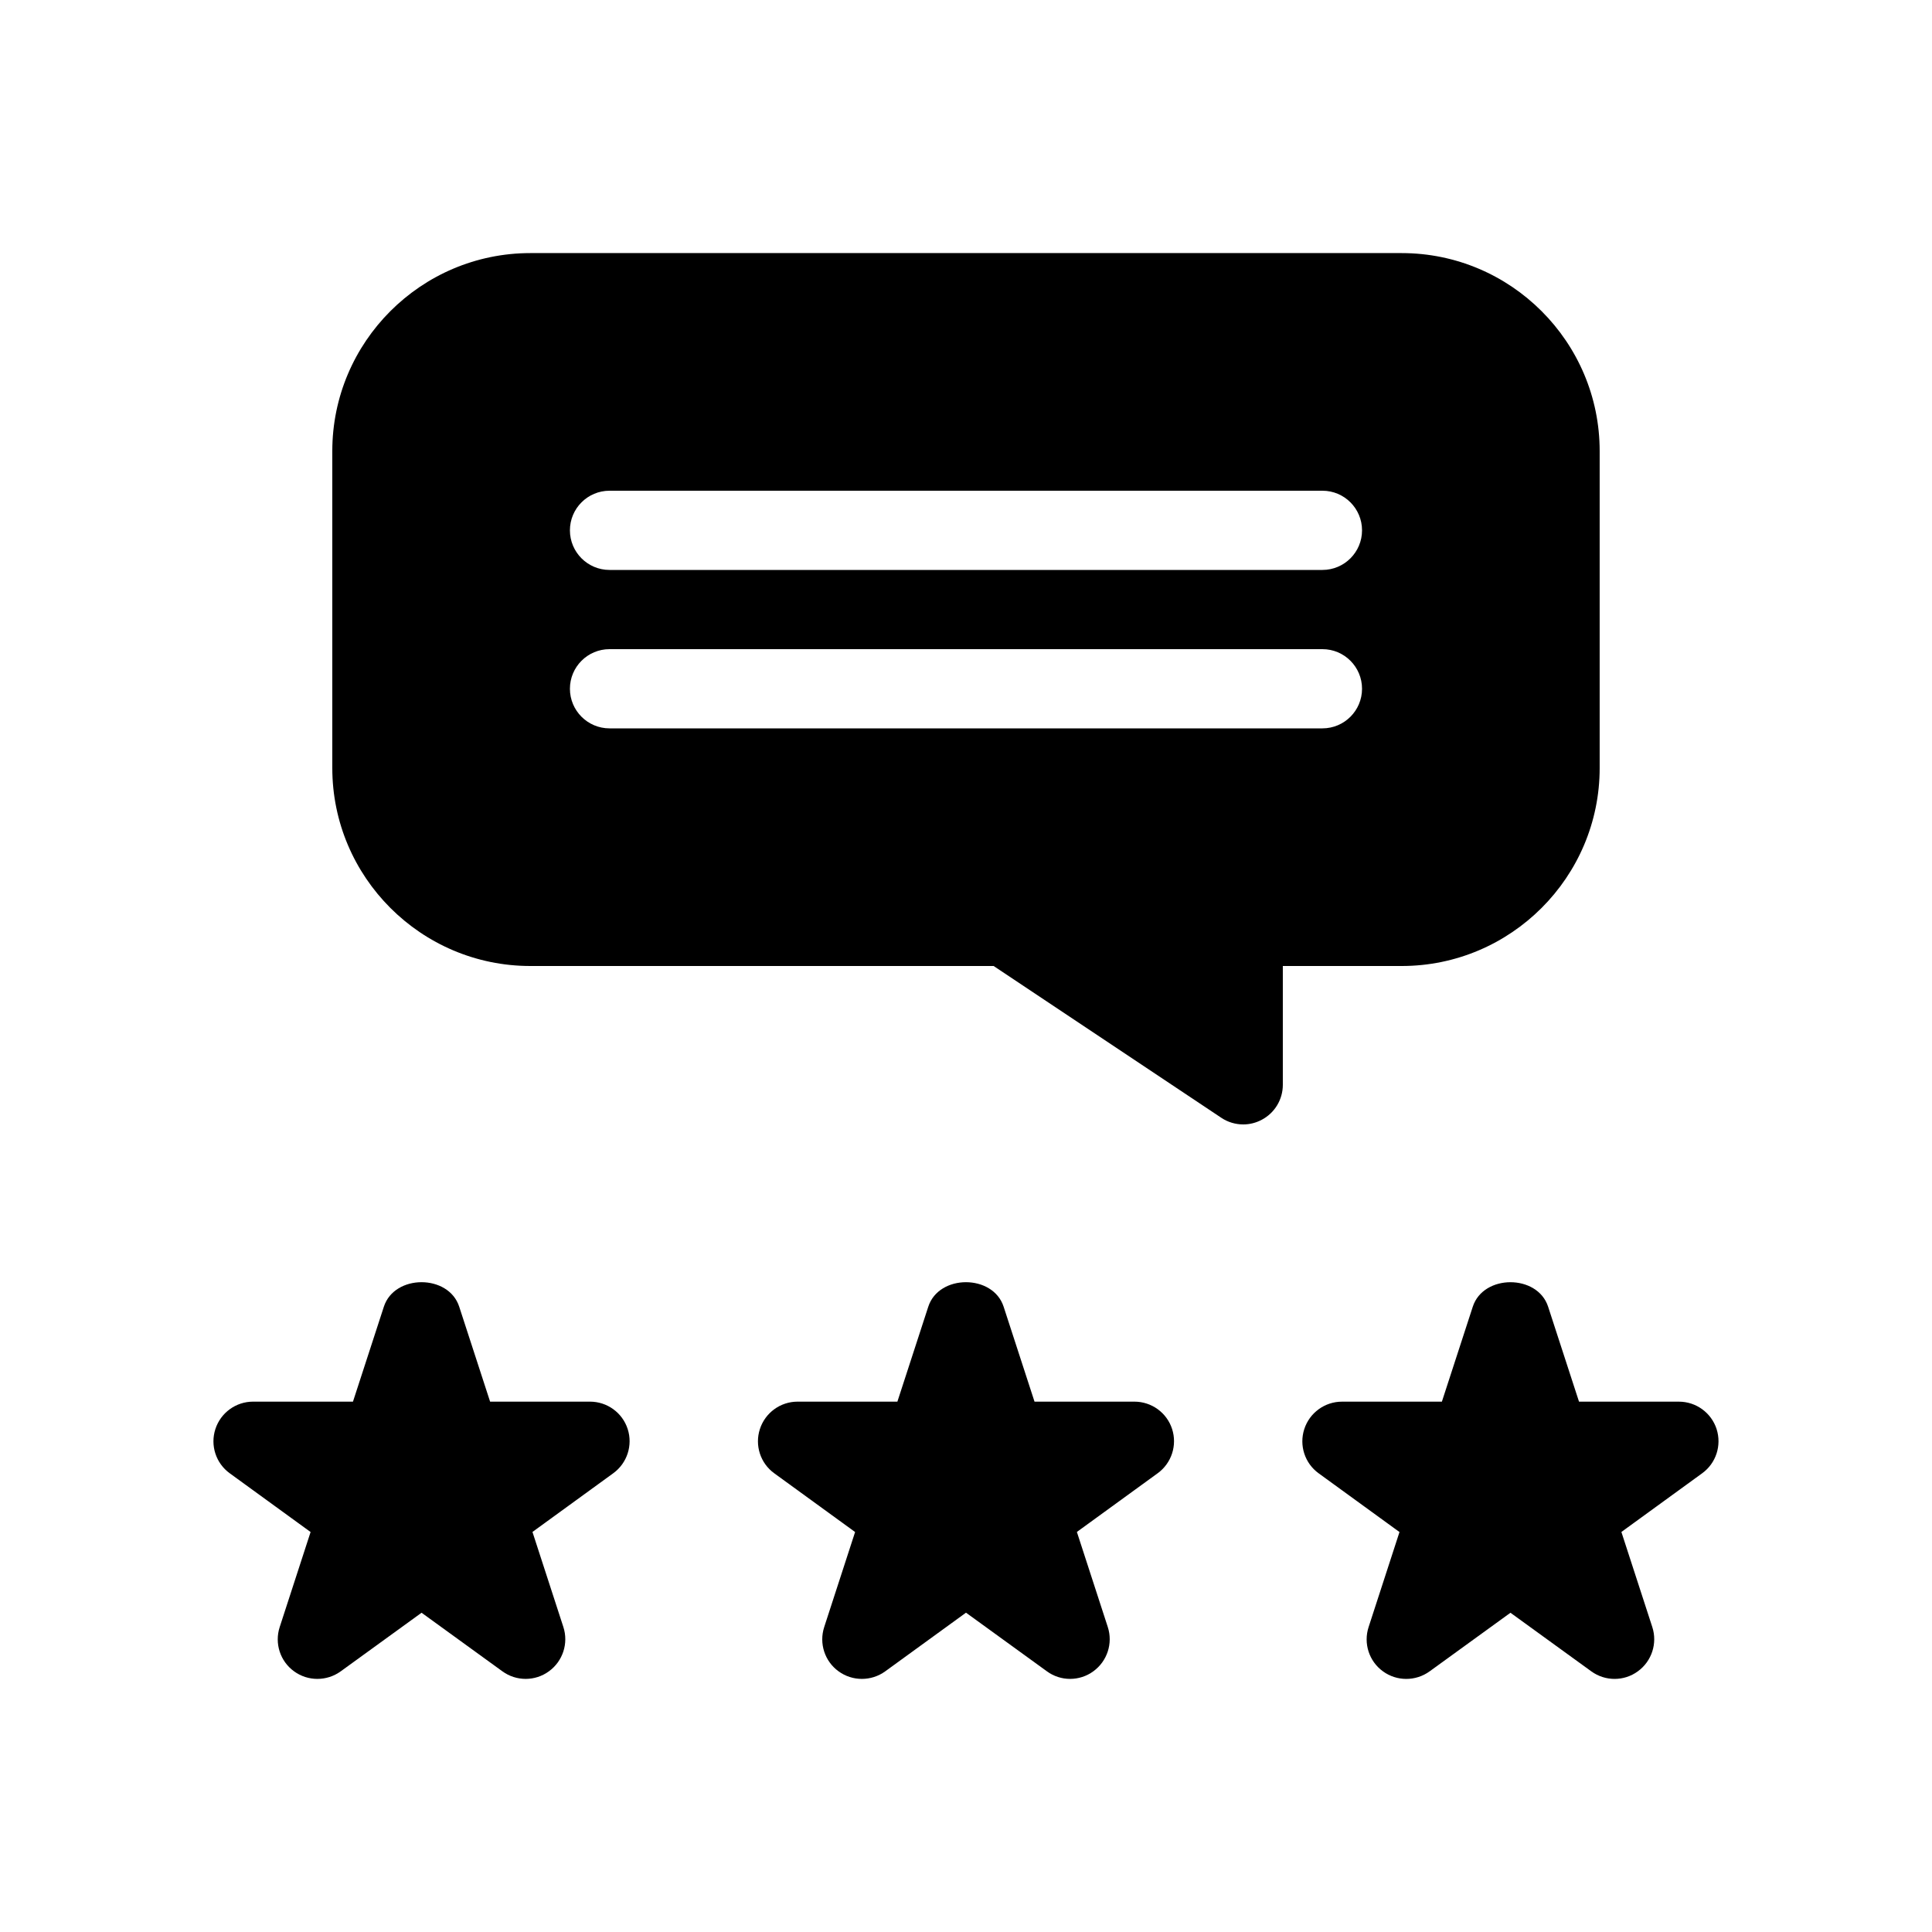
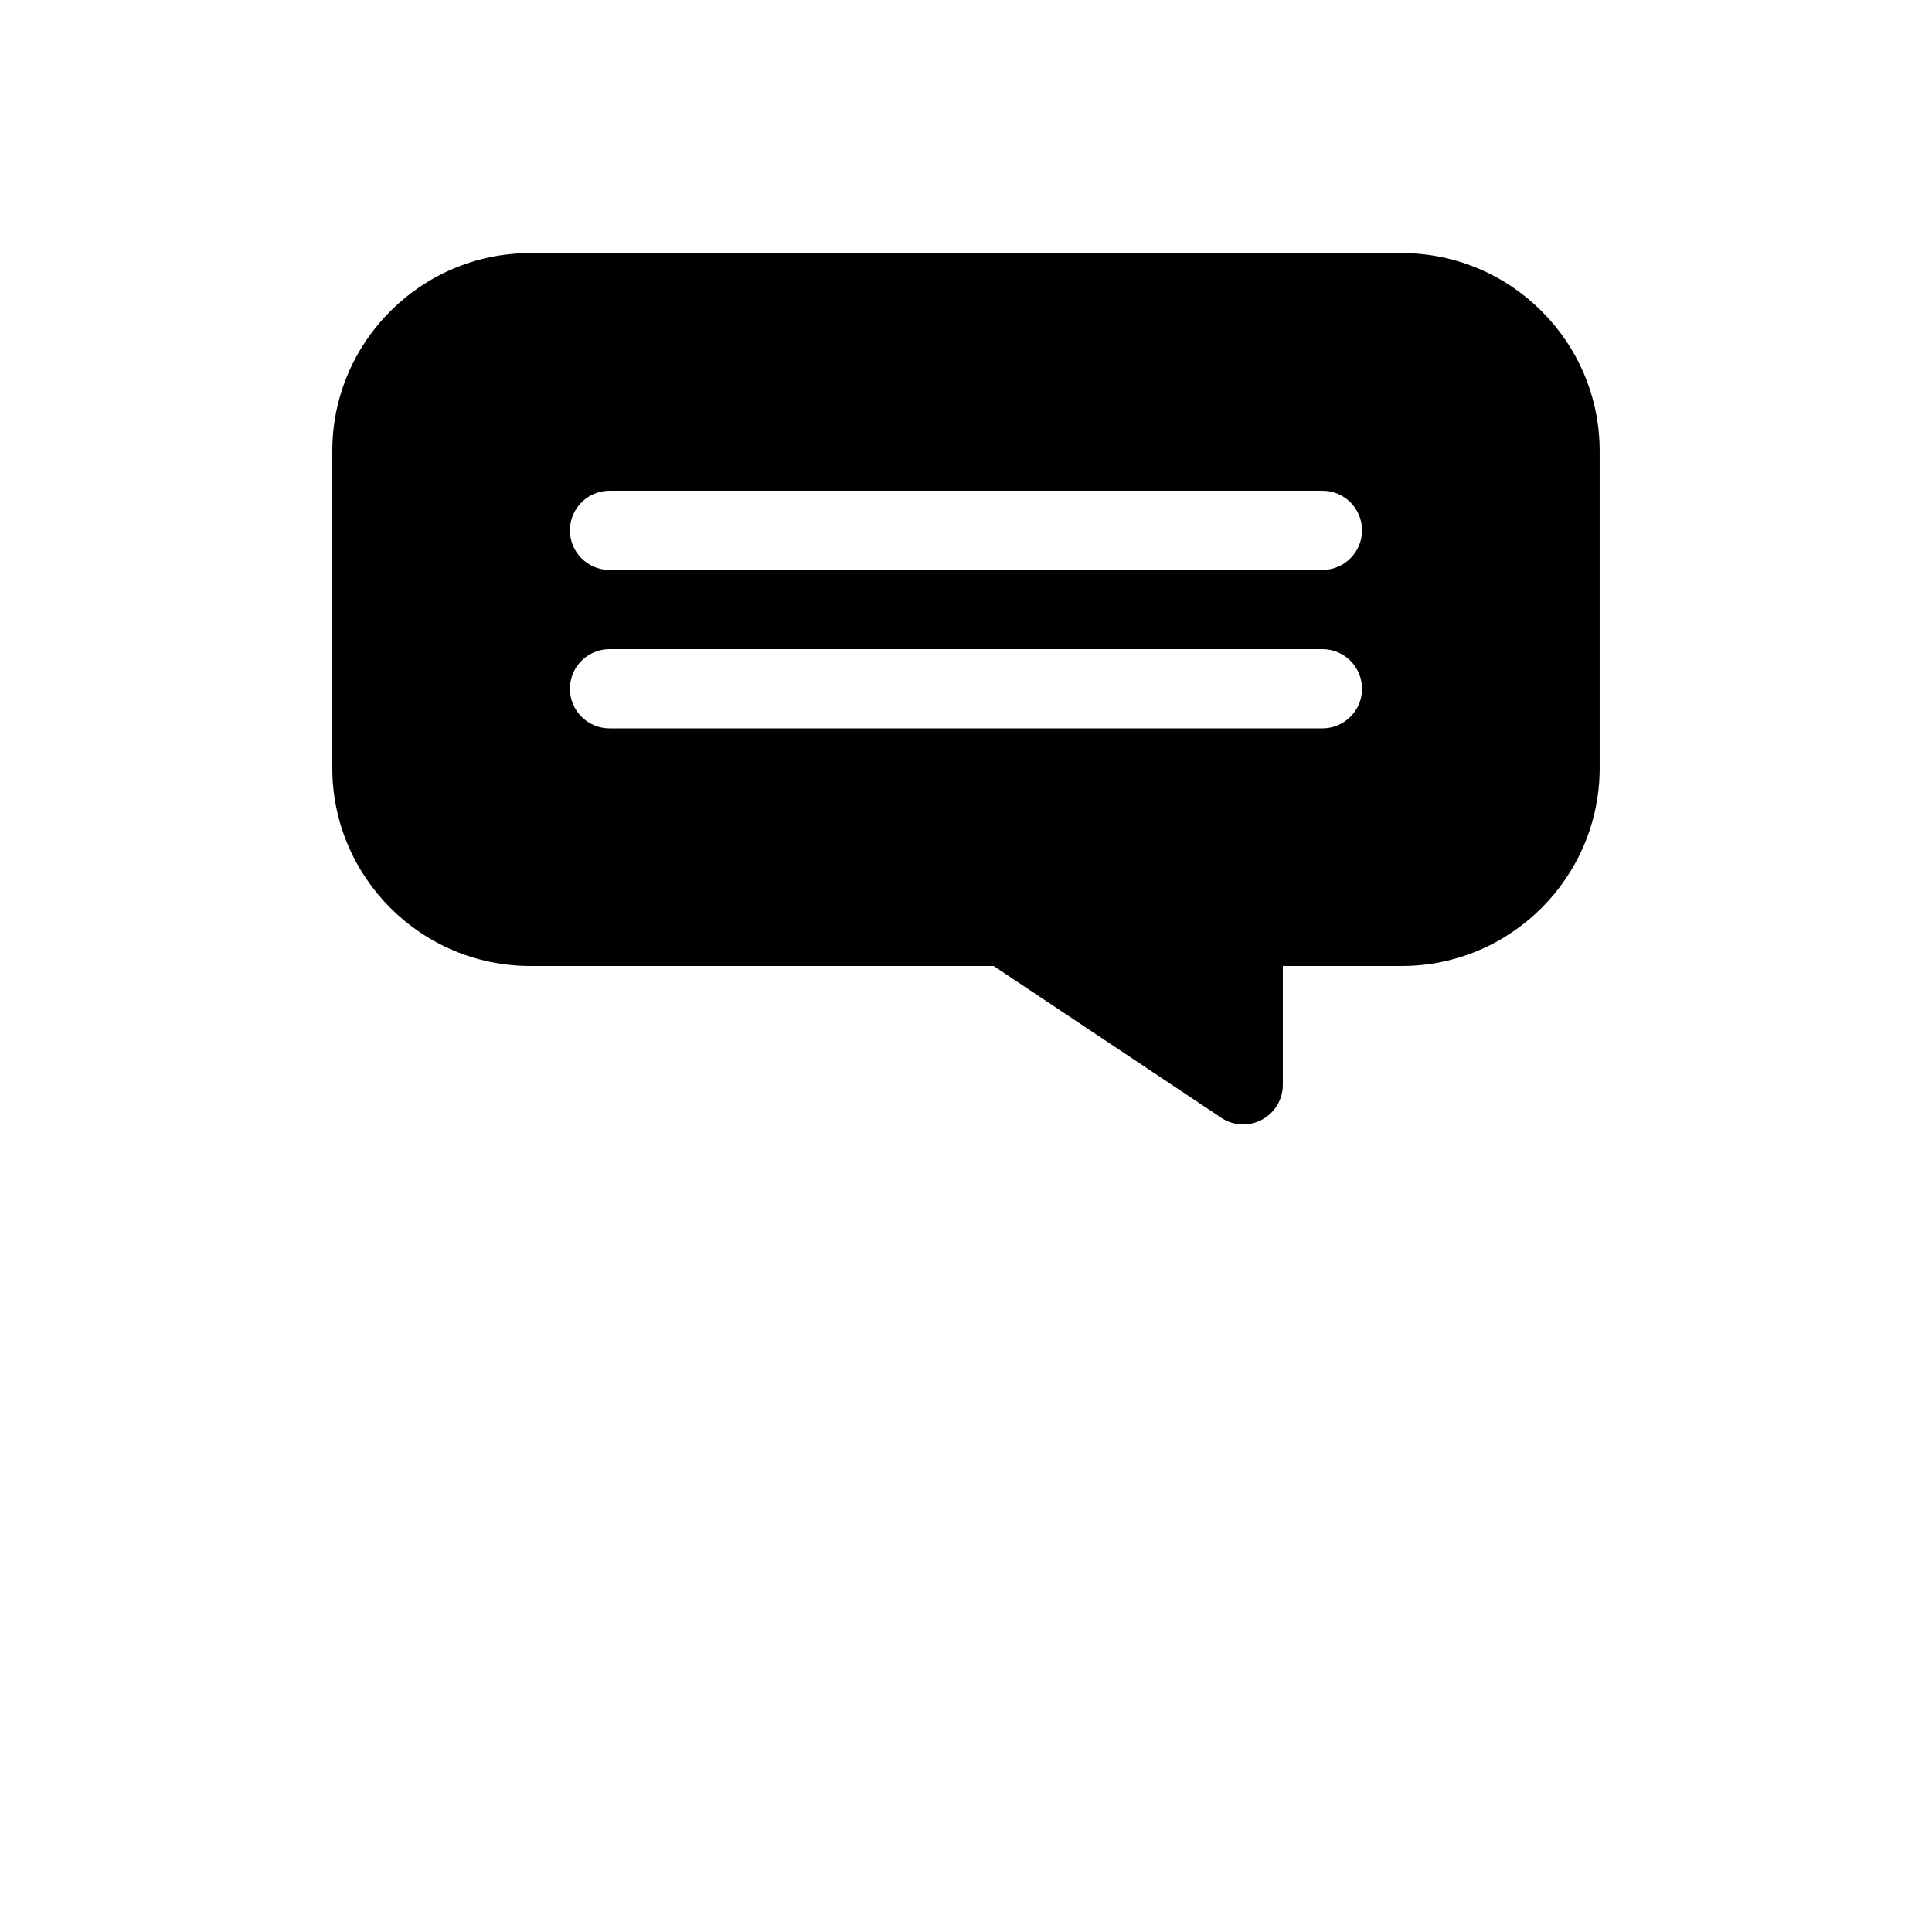
<svg xmlns="http://www.w3.org/2000/svg" fill="#000000" width="800px" height="800px" version="1.1" viewBox="144 144 512 512">
  <g>
-     <path d="m300.35 515.45h-26.469l-8.188-25.168c-2.812-8.648-17.152-8.648-19.965 0l-8.188 25.168h-26.469c-4.555 0-8.586 2.938-9.992 7.262-1.406 4.324 0.125 9.07 3.82 11.734l21.41 15.555-8.188 25.191c-1.406 4.324 0.125 9.07 3.82 11.734 3.672 2.664 8.648 2.664 12.344 0l21.434-15.535 21.434 15.535c1.828 1.324 3.988 1.996 6.152 1.996 2.164 0 4.344-0.672 6.172-2.016 3.672-2.664 5.227-7.41 3.82-11.734l-8.188-25.191 21.41-15.555c3.672-2.664 5.227-7.41 3.82-11.734-1.406-4.324-5.434-7.242-9.992-7.242z" />
-     <path d="m444.63 515.45h-26.473l-8.188-25.168c-2.812-8.648-17.152-8.648-19.965 0l-8.188 25.168h-26.445c-4.555 0-8.586 2.938-9.992 7.262-1.406 4.324 0.125 9.07 3.82 11.734l21.41 15.555-8.188 25.191c-1.406 4.324 0.125 9.07 3.82 11.734 3.672 2.664 8.648 2.664 12.344 0l21.414-15.551 21.434 15.535c1.824 1.34 3.984 2.012 6.148 2.012 2.164 0 4.344-0.672 6.172-2.016 3.672-2.664 5.227-7.41 3.82-11.734l-8.188-25.191 21.41-15.555c3.672-2.664 5.227-7.41 3.82-11.734-1.402-4.324-5.434-7.242-9.988-7.242z" />
-     <path d="m598.92 522.72c-1.406-4.324-5.438-7.266-9.992-7.266h-26.473l-8.188-25.168c-2.812-8.648-17.152-8.648-19.965 0l-8.188 25.168h-26.473c-4.555 0-8.586 2.938-9.992 7.262-1.406 4.324 0.125 9.07 3.82 11.734l21.41 15.555-8.188 25.191c-1.406 4.324 0.125 9.07 3.82 11.734 3.672 2.664 8.648 2.664 12.344 0l21.434-15.535 21.434 15.535c1.836 1.324 3.996 1.996 6.16 1.996 2.164 0 4.344-0.672 6.172-2.016 3.672-2.664 5.227-7.41 3.82-11.734l-8.188-25.191 21.41-15.555c3.676-2.664 5.207-7.387 3.82-11.711z" />
    <path d="m567.93 347.52v-83.969c0-28.949-23.551-52.48-52.48-52.48h-230.91c-28.926 0-52.477 23.531-52.477 52.48v83.969c0 28.945 23.551 52.48 52.48 52.48h122.78l60.332 40.223c1.742 1.172 3.777 1.762 5.816 1.762 1.699 0 3.402-0.418 4.953-1.258 3.398-1.809 5.539-5.356 5.539-9.238v-31.488h31.488c28.93 0 52.48-23.535 52.48-52.48zm-73.473-10.496h-188.93c-5.789 0-10.492-4.703-10.492-10.496 0-5.793 4.703-10.496 10.496-10.496h188.93c5.793 0 10.492 4.703 10.492 10.496 0 5.793-4.699 10.496-10.496 10.496zm0-41.984h-188.93c-5.789 0-10.492-4.703-10.492-10.496s4.703-10.496 10.496-10.496h188.93c5.793 0 10.492 4.703 10.492 10.496s-4.699 10.496-10.496 10.496z" />
  </g>
</svg>